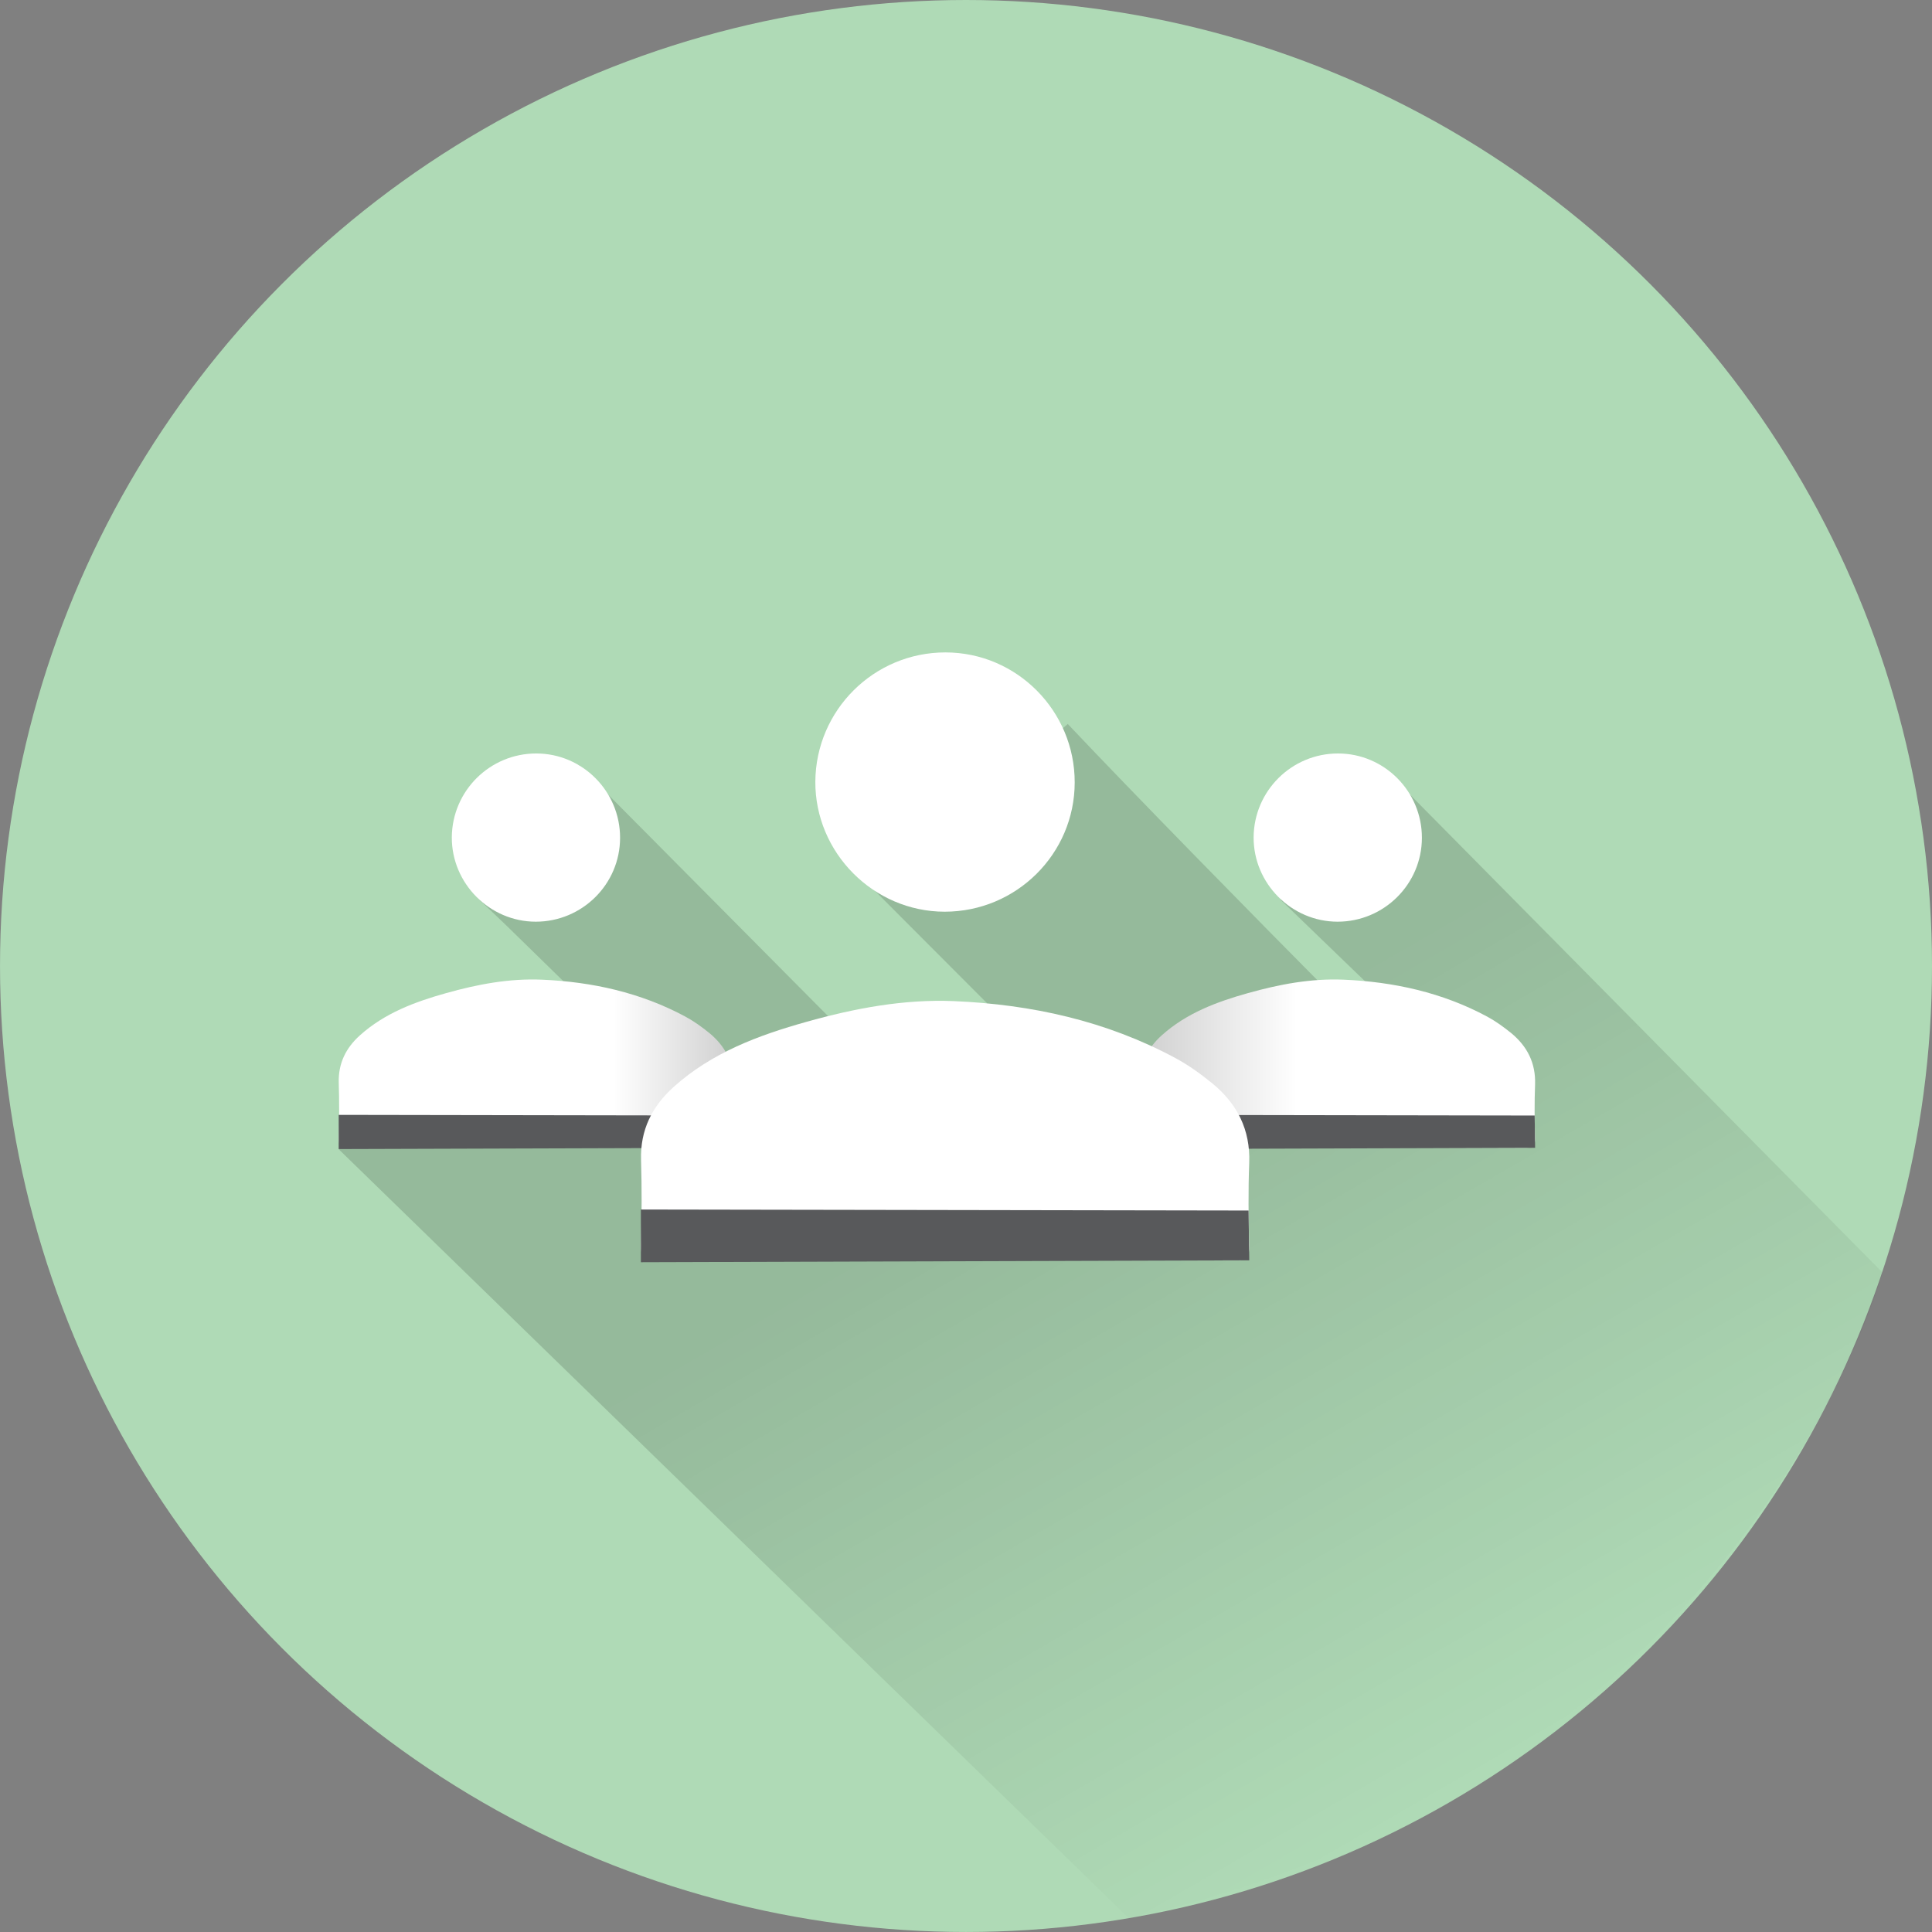
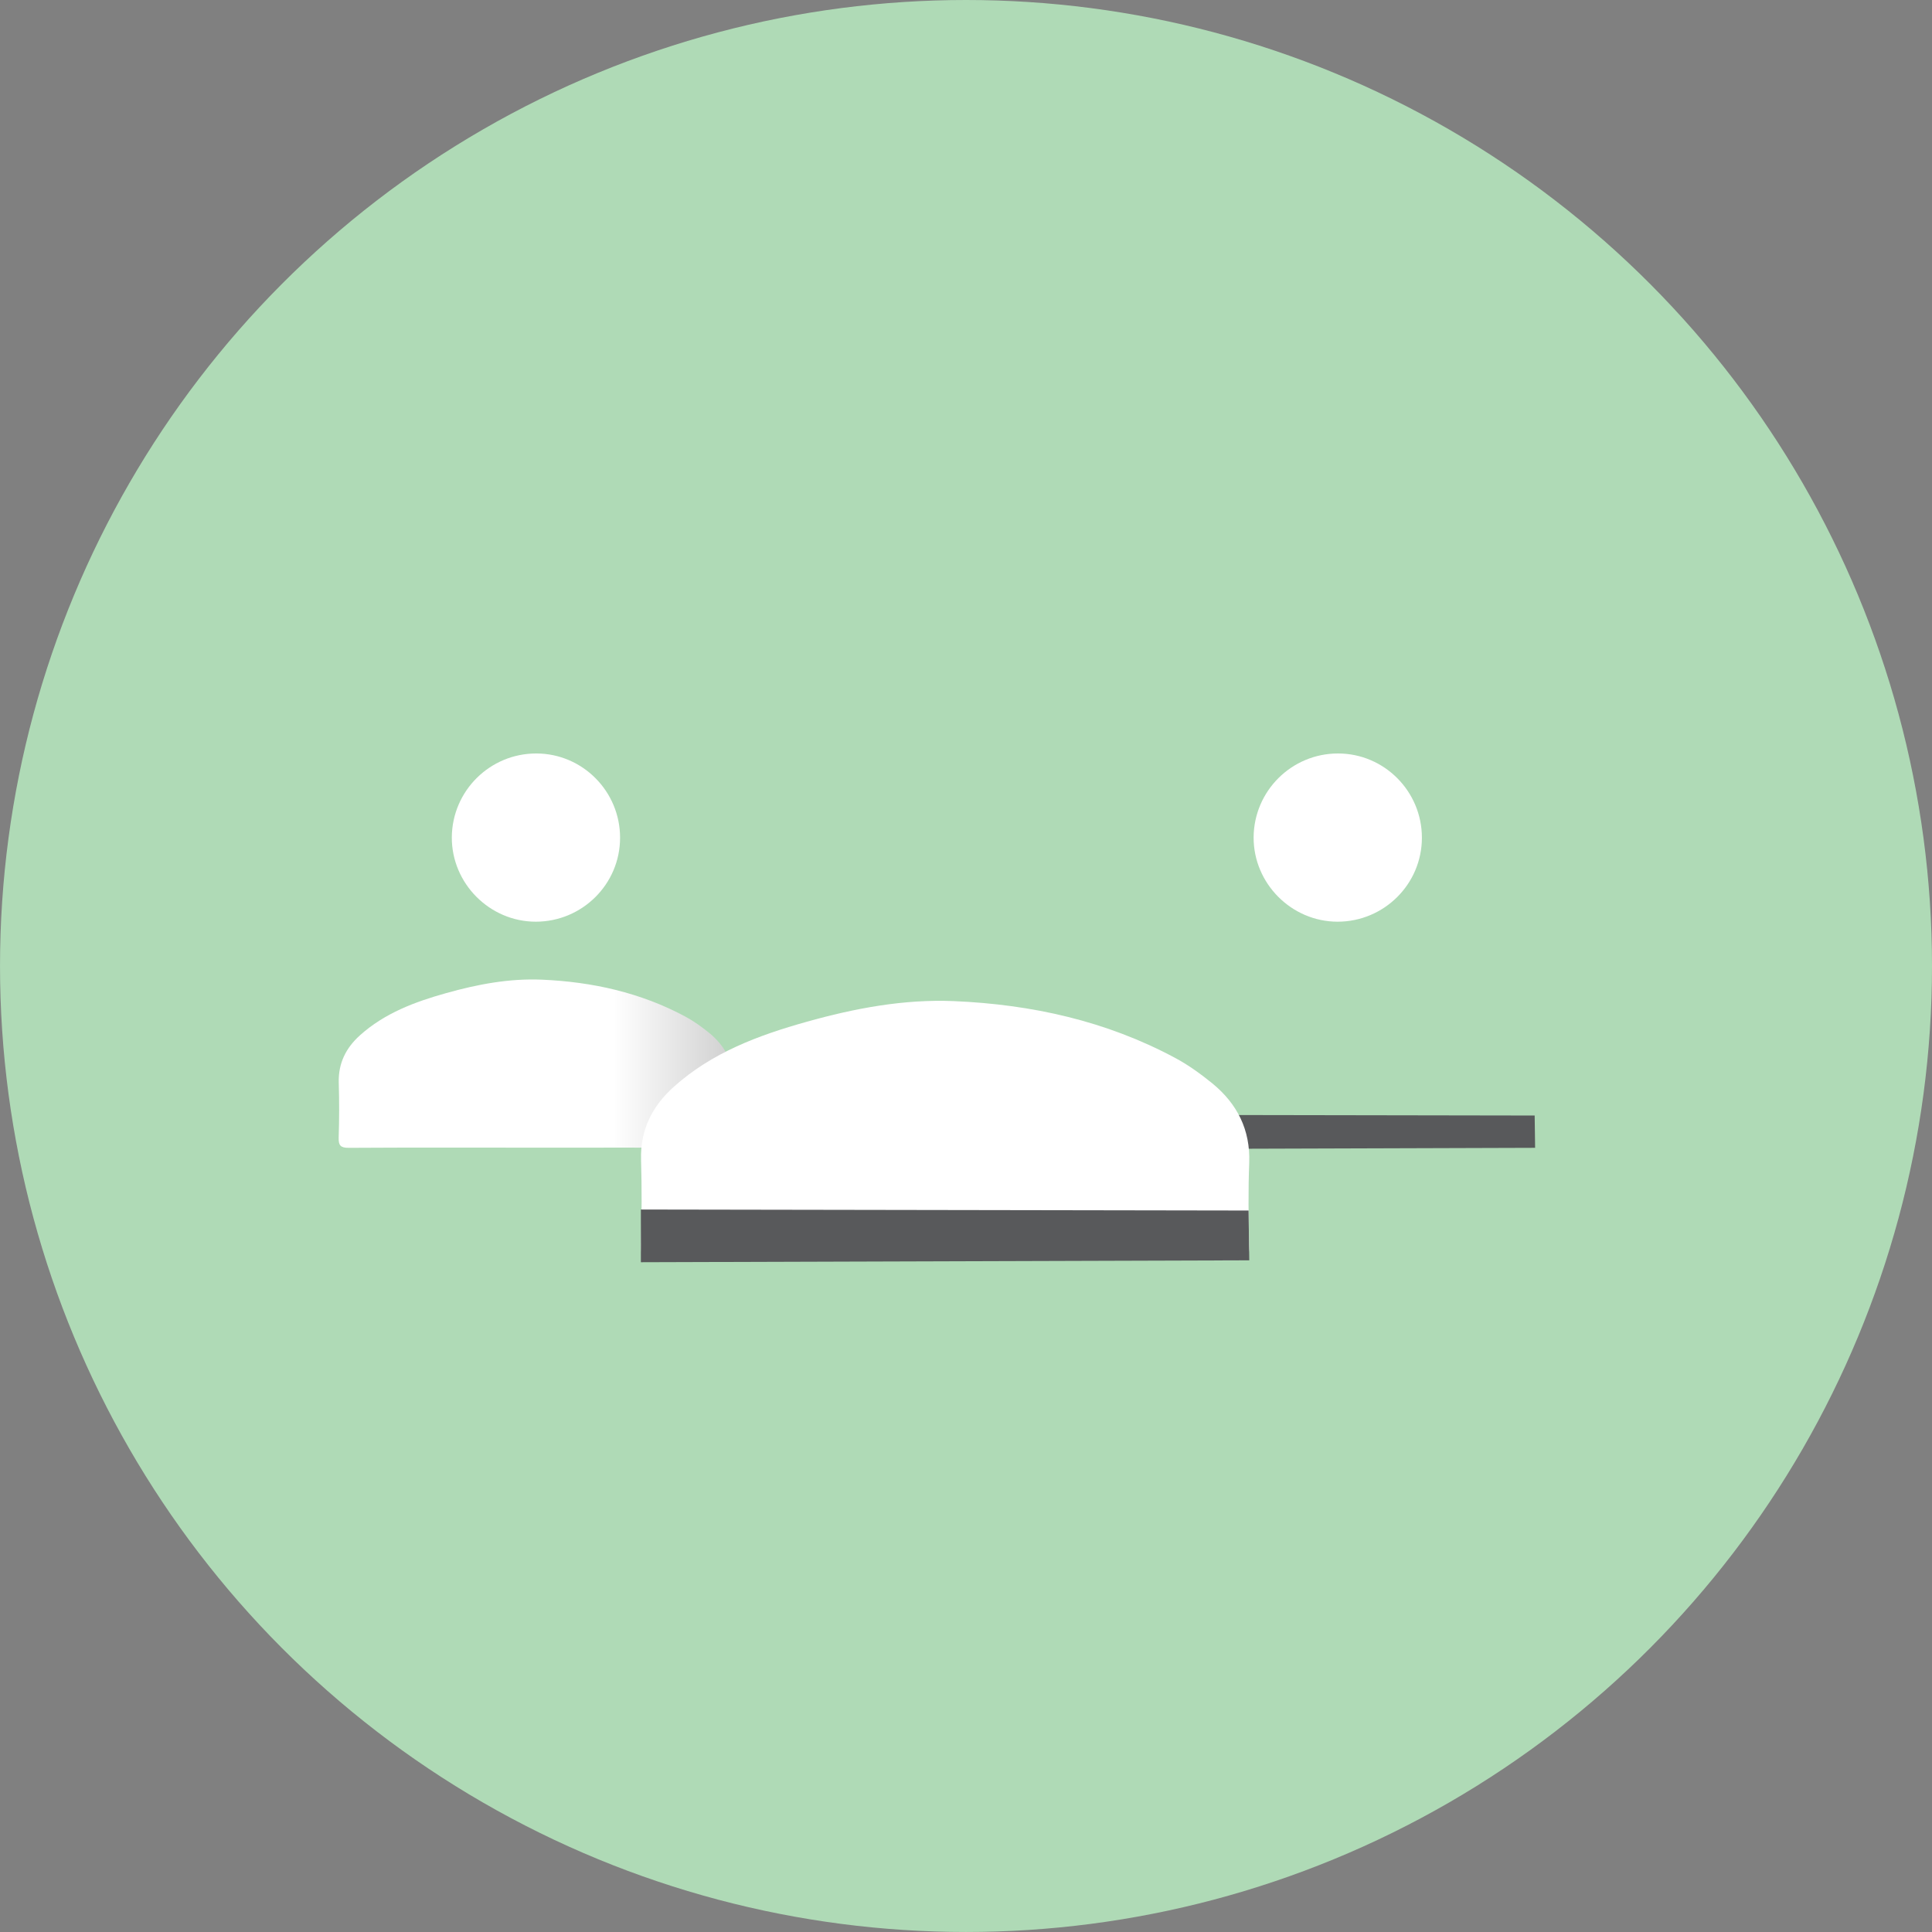
<svg xmlns="http://www.w3.org/2000/svg" version="1.1" id="Layer_1" x="0px" y="0px" width="100.001px" height="100px" viewBox="0 0 100.001 100" enable-background="new 0 0 100.001 100" xml:space="preserve">
  <rect x="0" y="0" width="100.001" height="100" fill="#808080" stroke="none" />
  <g>
    <g>
      <circle fill="#AFDAB6" cx="50.001" cy="50" r="50" />
    </g>
    <g>
      <linearGradient id="SVGID_1_" gradientUnits="userSpaceOnUse" x1="74.968" y1="92.96" x2="40.599" y2="33.431">
        <stop offset="0" style="stop-color:#000000;stop-opacity:0" />
        <stop offset="0.58" style="stop-color:#000000;stop-opacity:0.15" />
      </linearGradient>
-       <path fill="url(#SVGID_1_)" d="M58.432,99.292L17.53,59.483l12.425-7.92l-3.703-3.618l-1.469-1.406l5.16-6.956l14.596,14.702    l6.56-2.349l-5.813-5.826l9.982-8.636c3.4,3.598,9.594,9.916,13.975,14.328l0.551,0.479l1.663-0.717l-5.189-5.006l6.716-5.426    l24.449,24.73C97.432,65.861,90.346,92.193,58.432,99.292z" />
      <g id="siG5E8_39_">
        <g>
          <linearGradient id="SVGID_2_" gradientUnits="userSpaceOnUse" x1="17.529" y1="55.055" x2="37.957" y2="55.055">
            <stop offset="0.697" style="stop-color:#FFFFFF" />
            <stop offset="1" style="stop-color:#CFCFCF" />
          </linearGradient>
          <path fill-rule="evenodd" clip-rule="evenodd" fill="url(#SVGID_2_)" d="M27.741,59.403c-3.228,0-6.454-0.011-9.684,0.009      c-0.433,0.003-0.54-0.125-0.527-0.535c0.032-0.945,0.032-1.892,0.004-2.832c-0.029-1.006,0.37-1.803,1.095-2.455      c1.28-1.15,2.842-1.733,4.467-2.187c1.615-0.454,3.262-0.766,4.945-0.695c2.604,0.112,5.117,0.665,7.436,1.913      c0.439,0.237,0.853,0.536,1.24,0.85c0.836,0.686,1.278,1.556,1.237,2.665c-0.036,0.929-0.026,1.86,0,2.788      c0.01,0.377-0.101,0.488-0.482,0.486C34.229,59.397,30.984,59.403,27.741,59.403z" />
          <path fill-rule="evenodd" clip-rule="evenodd" fill="#FFFFFF" d="M27.761,39c2.392,0.003,4.339,1.964,4.334,4.367      c-0.001,2.396-1.961,4.341-4.366,4.34c-2.389-0.003-4.354-1.983-4.343-4.369C23.403,40.937,25.357,38.997,27.761,39z" />
        </g>
      </g>
-       <polygon fill="#58595B" points="37.934,57.74 17.53,57.706 17.53,59.476 37.957,59.412   " />
    </g>
    <g>
      <g id="siG5E8_38_">
        <g>
          <linearGradient id="SVGID_3_" gradientUnits="userSpaceOnUse" x1="59.03" y1="55.055" x2="79.459" y2="55.055">
            <stop offset="0" style="stop-color:#CFCFCF" />
            <stop offset="0.397" style="stop-color:#FFFFFF" />
          </linearGradient>
-           <path fill-rule="evenodd" clip-rule="evenodd" fill="url(#SVGID_3_)" d="M69.242,59.403c-3.229,0-6.453-0.011-9.684,0.009      c-0.431,0.003-0.538-0.125-0.527-0.535c0.031-0.945,0.032-1.892,0.006-2.832c-0.029-1.006,0.369-1.803,1.094-2.455      c1.28-1.15,2.842-1.733,4.466-2.187c1.615-0.454,3.262-0.766,4.944-0.695c2.605,0.112,5.118,0.665,7.438,1.913      c0.438,0.237,0.851,0.536,1.239,0.85c0.834,0.686,1.277,1.556,1.238,2.665c-0.036,0.929-0.026,1.86,0,2.788      c0.01,0.377-0.102,0.488-0.484,0.486C75.73,59.397,72.487,59.403,69.242,59.403z" />
          <path fill-rule="evenodd" clip-rule="evenodd" fill="#FFFFFF" d="M69.262,39c2.393,0.003,4.34,1.964,4.336,4.367      c-0.003,2.396-1.962,4.341-4.367,4.34c-2.388-0.003-4.354-1.983-4.343-4.369C64.904,40.937,66.859,38.997,69.262,39z" />
        </g>
      </g>
      <polygon fill="#58595B" points="79.435,57.74 59.031,57.706 59.031,59.476 79.458,59.412   " />
    </g>
    <g>
      <g id="siG5E8_37_">
        <g>
          <path fill-rule="evenodd" clip-rule="evenodd" fill="#FFFFFF" d="M48.913,65.221c-4.974,0-9.948-0.016-14.927,0.014      c-0.662,0.004-0.83-0.191-0.814-0.826c0.049-1.457,0.051-2.915,0.009-4.364c-0.048-1.552,0.57-2.78,1.687-3.785      c1.974-1.773,4.382-2.673,6.885-3.372c2.49-0.699,5.029-1.178,7.621-1.07c4.02,0.172,7.89,1.024,11.468,2.949      c0.677,0.363,1.312,0.826,1.91,1.31c1.287,1.057,1.97,2.397,1.908,4.107c-0.055,1.433-0.039,2.868,0,4.298      c0.015,0.582-0.155,0.754-0.745,0.75C58.914,65.211,53.917,65.221,48.913,65.221z" />
-           <path fill-rule="evenodd" clip-rule="evenodd" fill="#FFFFFF" d="M48.943,33.769c3.688,0.005,6.689,3.027,6.684,6.733      c-0.004,3.693-3.023,6.69-6.732,6.688c-3.682-0.003-6.711-3.057-6.693-6.734C42.228,36.754,45.24,33.764,48.943,33.769z" />
        </g>
      </g>
      <polygon fill="#58595B" points="64.626,62.657 33.172,62.605 33.172,65.333 64.662,65.235   " />
    </g>
  </g>
</svg>